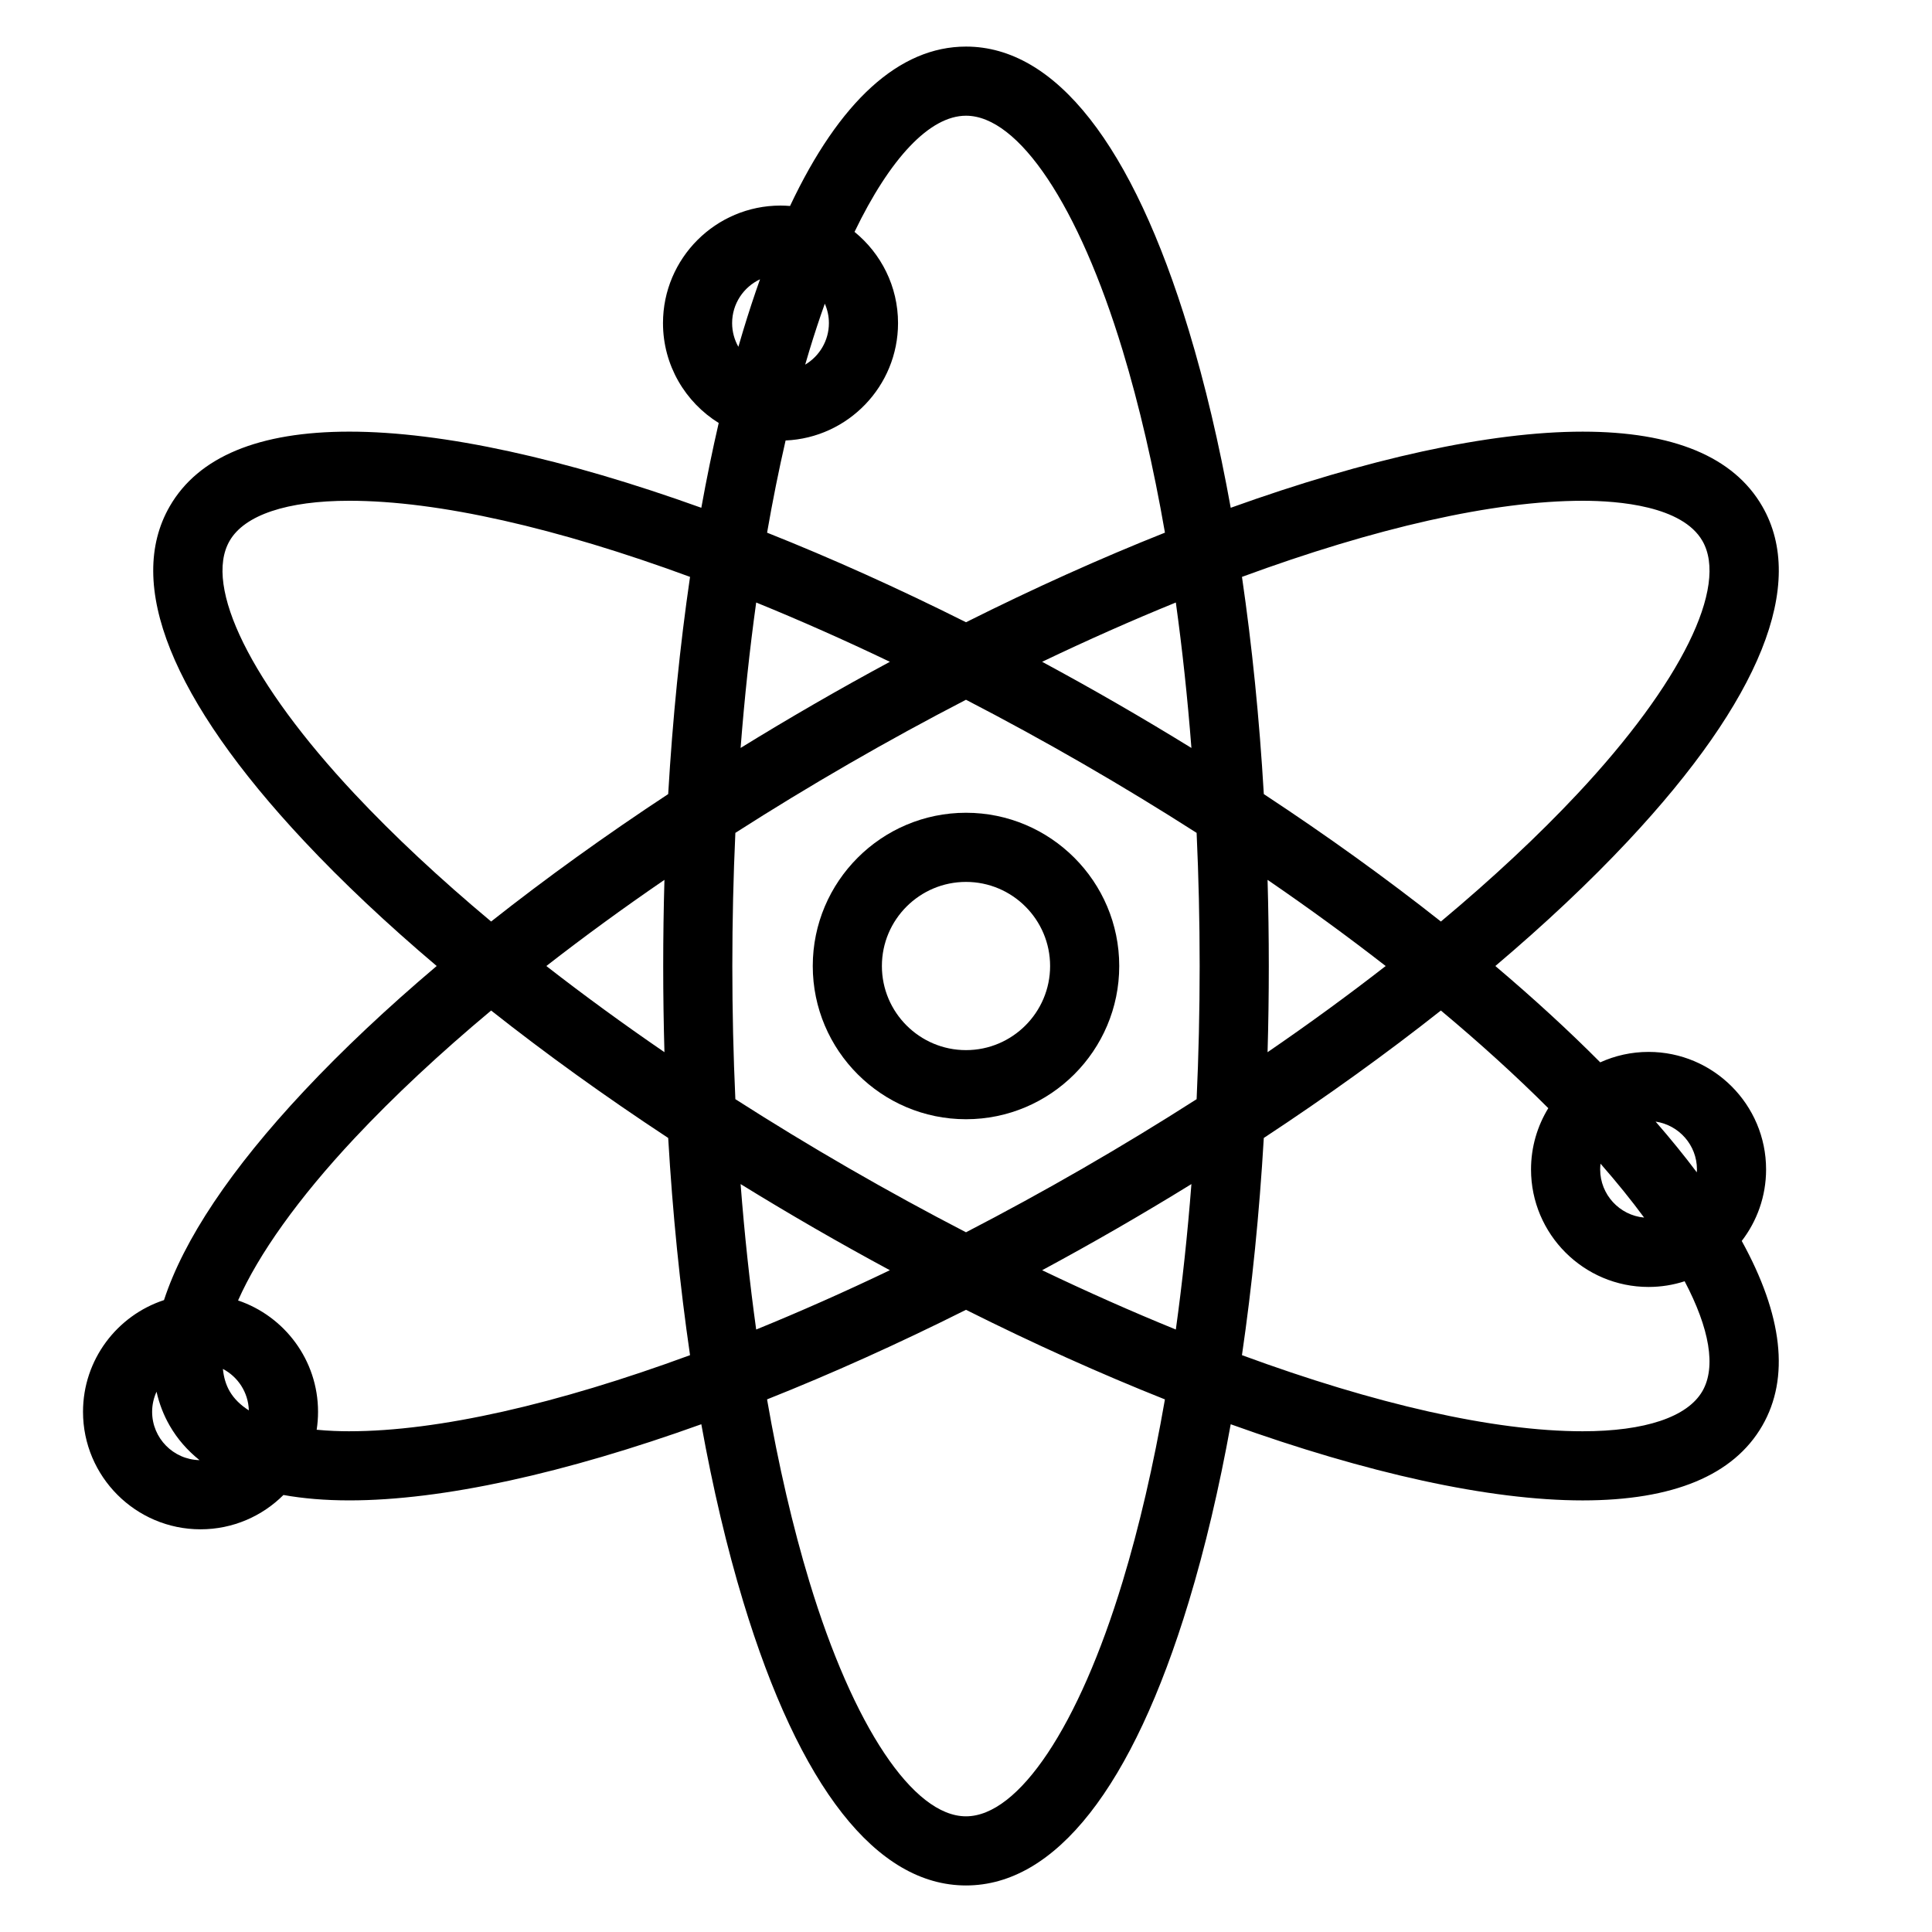
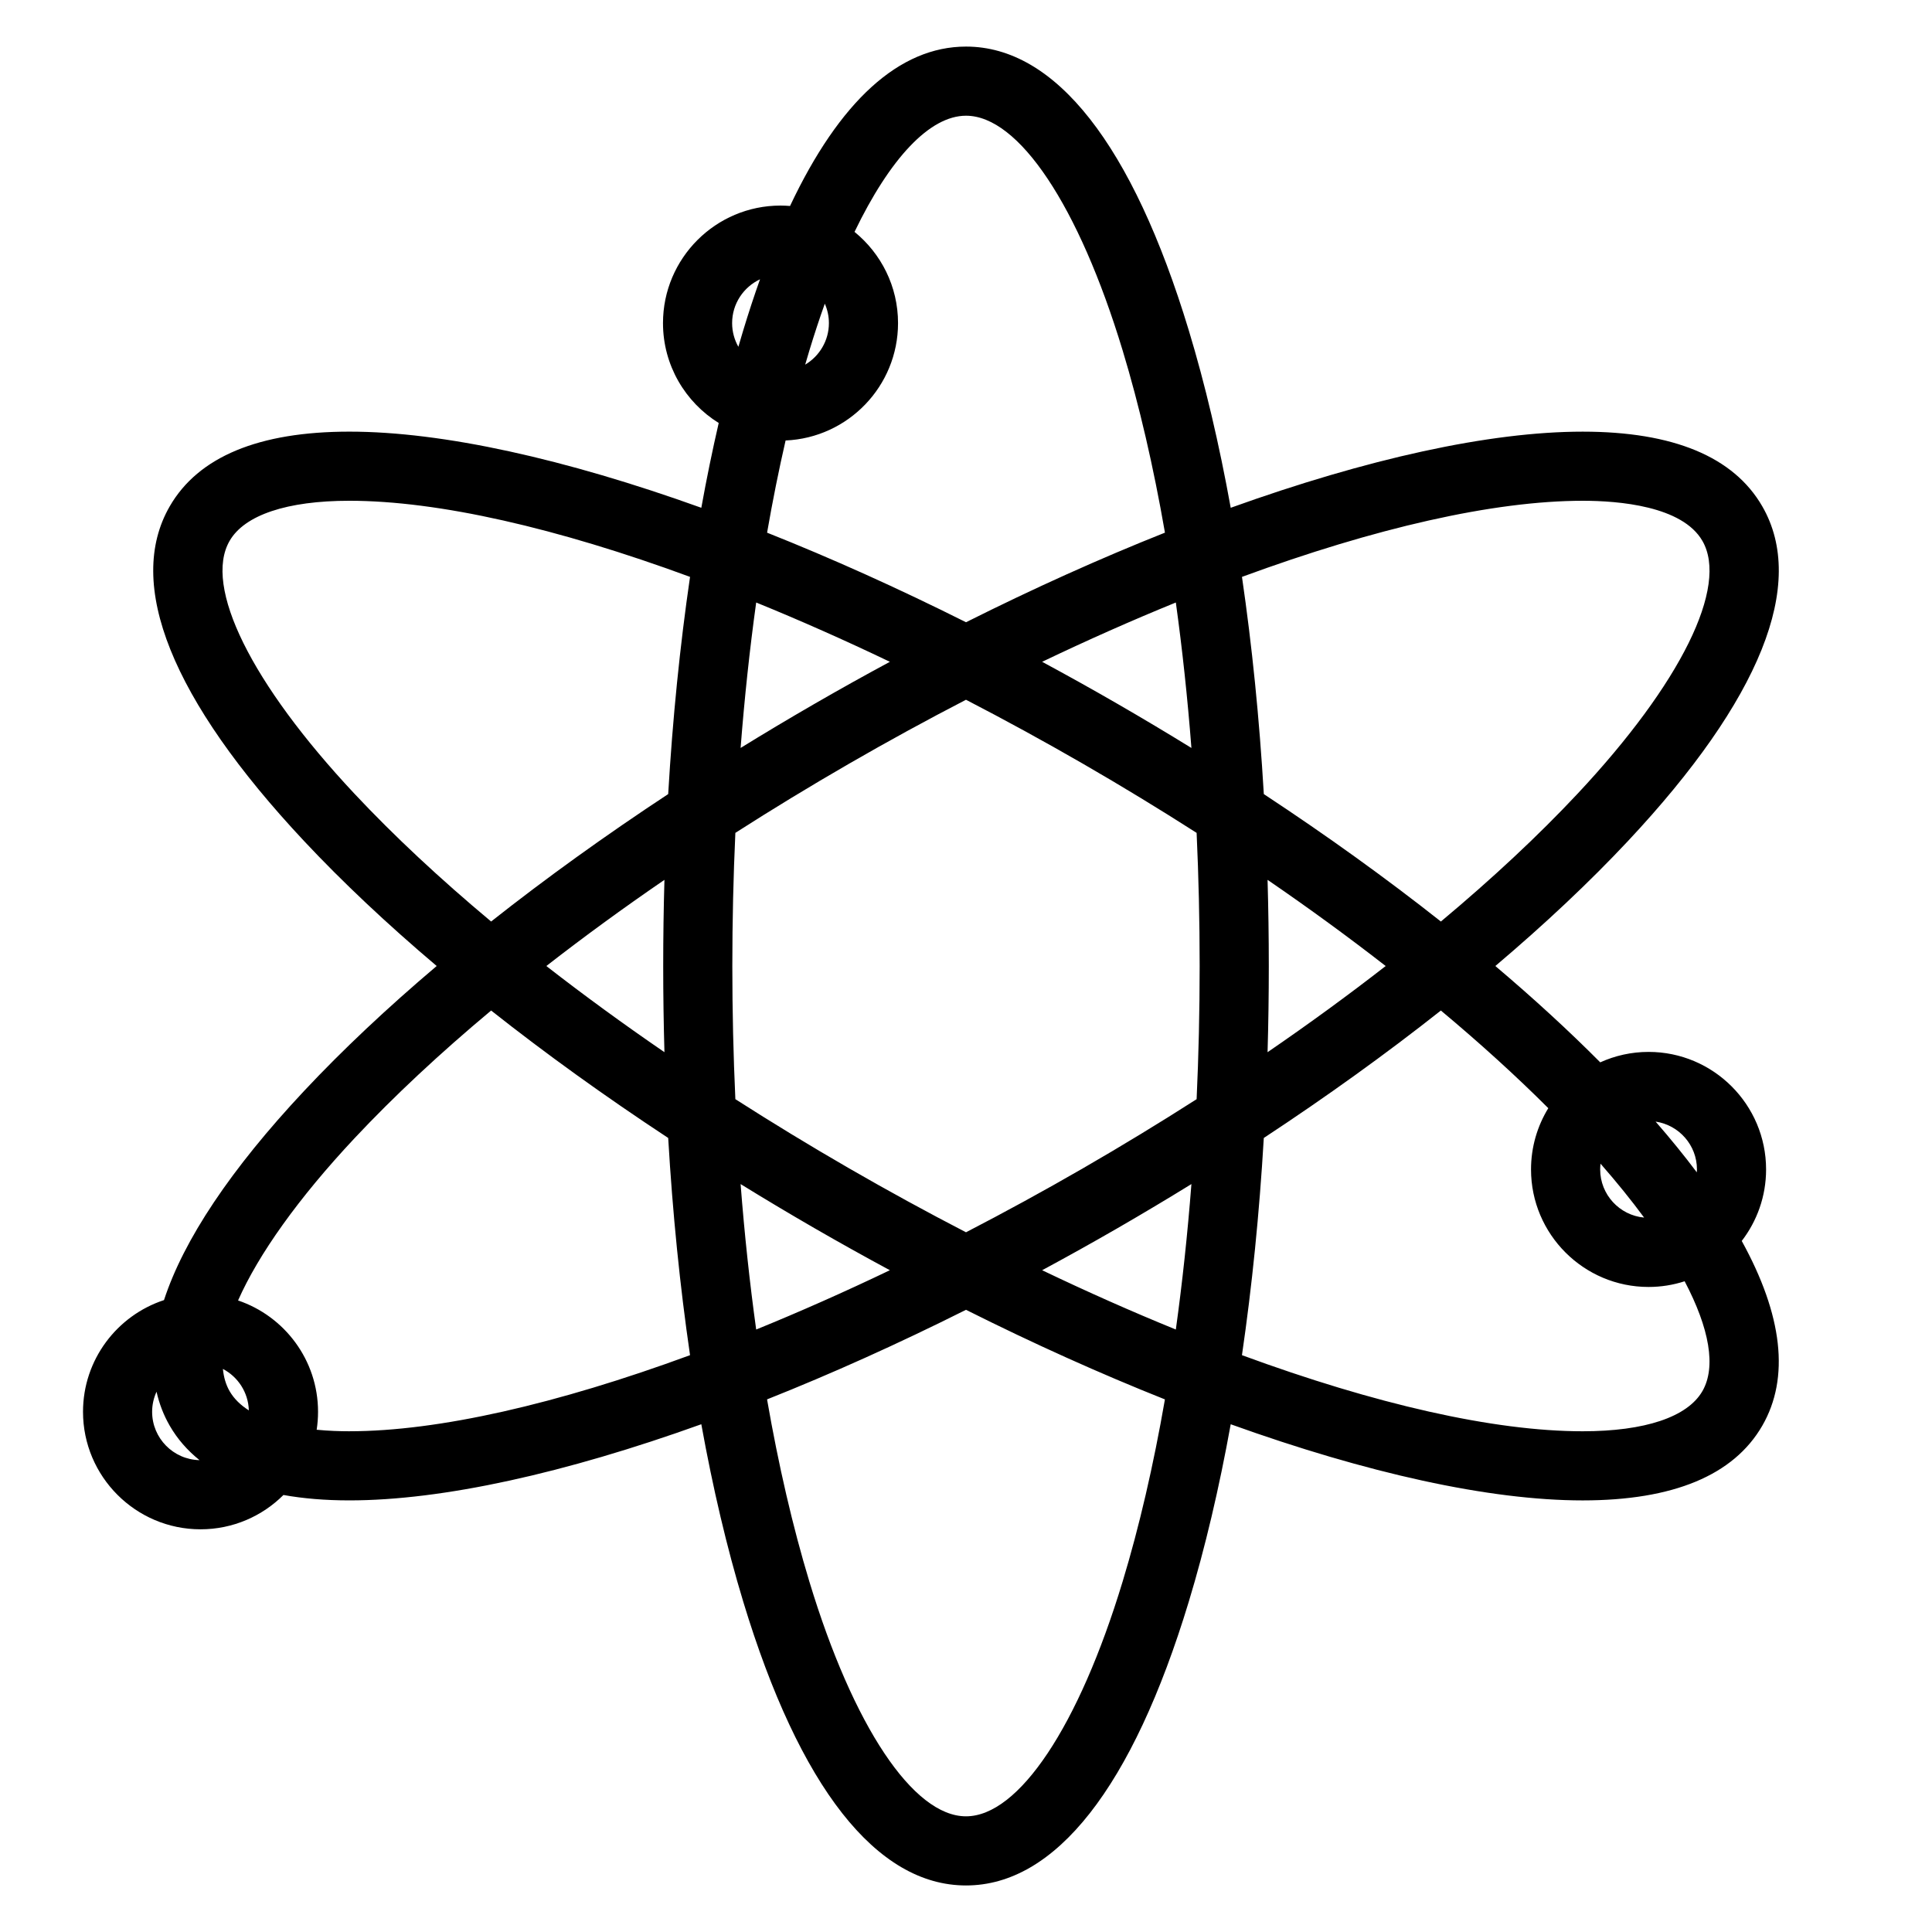
<svg xmlns="http://www.w3.org/2000/svg" fill="#000000" width="800px" height="800px" version="1.1" viewBox="144 144 512 512">
  <g>
-     <path d="m400 359.39c-22.395 0-40.609 18.219-40.609 40.609s18.219 40.609 40.609 40.609 40.609-18.219 40.609-40.609-18.219-40.609-40.609-40.609zm0 62.902c-12.293 0-22.289-10-22.289-22.289 0-12.293 10-22.289 22.289-22.289s22.289 10 22.289 22.289-10 22.289-22.289 22.289z" />
-     <path d="m612.03 453.91c0-17.172-13.973-31.145-31.145-31.145-4.562 0-8.898 0.996-12.805 2.766-8.41-8.453-17.715-16.992-27.801-25.527 13.109-11.098 24.922-22.207 35.141-33.113 35.141-37.508 47.453-68.184 35.598-88.715-7.578-13.129-23.594-19.785-47.594-19.785-24.754 0-57.199 7.215-93.273 20.176-3.059-16.922-6.777-32.723-11.117-47.035-14.91-49.191-35.324-75.188-59.031-75.188-17.684 0-33.535 14.477-46.637 42.242-0.832-0.066-1.672-0.109-2.523-0.109-17.172 0-31.145 13.973-31.145 31.145 0 11.168 5.91 20.977 14.766 26.473-1.672 7.234-3.211 14.73-4.609 22.473-36.074-12.965-68.523-20.18-93.277-20.18-24 0-40.012 6.656-47.594 19.785-11.855 20.531 0.457 51.211 35.598 88.715 10.219 10.906 22.027 22.016 35.141 33.113-13.109 11.098-24.922 22.207-35.141 33.113-19.445 20.754-31.887 39.414-37.125 55.426-12.445 4.082-21.461 15.805-21.461 29.598 0 17.172 13.973 31.145 31.145 31.145 8.566 0 16.336-3.477 21.973-9.094 5.254 0.941 11.066 1.43 17.465 1.43 24.754 0 57.199-7.215 93.273-20.18 3.059 16.922 6.777 32.723 11.117 47.039 14.91 49.188 35.324 75.188 59.031 75.188 23.707 0 44.121-26 59.031-75.188 4.34-14.316 8.059-30.113 11.117-47.035 36.074 12.965 68.523 20.18 93.273 20.18 24 0 40.012-6.656 47.594-19.785 7.336-12.703 5.406-29.293-5.438-48.973 4.043-5.258 6.453-11.828 6.453-18.953zm-18.32 0c0 0.262-0.023 0.516-0.039 0.77-3.273-4.363-6.914-8.848-10.918-13.445 6.188 0.91 10.957 6.238 10.957 12.676zm-25.551-1.52c4.297 4.906 8.16 9.684 11.547 14.281-6.519-0.598-11.645-6.09-11.645-12.766 0-0.512 0.039-1.016 0.098-1.516zm-4.734-175.68c9.559 0 26.391 1.379 31.727 10.625 6.984 12.098-5.699 37.781-33.102 67.031-10.426 11.125-22.605 22.488-36.199 33.848-14.461-11.426-30.203-22.762-46.926-33.773-1.172-20-3.121-39.316-5.789-57.562 35.203-12.949 66.664-20.168 90.289-20.168zm-132.46 176.92c-10.348 5.973-20.691 11.621-30.965 16.938-10.27-5.316-20.617-10.965-30.965-16.938-10.332-5.965-20.402-12.098-30.156-18.34-0.531-11.57-0.805-23.355-0.805-35.289 0-11.93 0.273-23.719 0.805-35.285 9.754-6.246 19.824-12.375 30.156-18.34 10.348-5.973 20.691-11.621 30.961-16.934 10.27 5.316 20.617 10.965 30.965 16.938 10.332 5.965 20.402 12.098 30.156 18.34 0.531 11.57 0.805 23.355 0.805 35.285s-0.273 23.719-0.805 35.289c-9.75 6.242-19.82 12.371-30.152 18.336zm28.773 4.164c-1.027 13.266-2.41 26.156-4.129 38.543-11.543-4.699-23.395-9.953-35.43-15.715 6.644-3.582 13.301-7.285 19.949-11.125 6.641-3.836 13.184-7.742 19.609-11.703zm-79.91 22.828c-12.035 5.762-23.887 11.016-35.43 15.715-1.719-12.387-3.102-25.277-4.129-38.543 6.426 3.961 12.965 7.867 19.609 11.703 6.648 3.84 13.305 7.543 19.949 11.125zm-59.742-57.781c-10.969-7.519-21.434-15.156-31.301-22.836 9.863-7.68 20.328-15.32 31.301-22.836-0.219 7.547-0.328 15.164-0.328 22.836s0.113 15.289 0.328 22.836zm20.184-80.629c1.027-13.266 2.41-26.152 4.129-38.543 11.543 4.699 23.395 9.953 35.43 15.715-6.644 3.578-13.297 7.285-19.945 11.125-6.648 3.836-13.188 7.742-19.613 11.703zm79.906-22.828c12.035-5.762 23.891-11.016 35.434-15.715 1.719 12.391 3.102 25.277 4.129 38.547-6.426-3.961-12.969-7.867-19.613-11.703-6.652-3.844-13.305-7.547-19.949-11.129zm59.742 57.785c10.969 7.519 21.434 15.156 31.301 22.836-9.863 7.68-20.328 15.316-31.301 22.836 0.219-7.547 0.328-15.164 0.328-22.836 0-7.676-0.113-15.293-0.328-22.836zm-116.25-147.55c0 4.68-2.527 8.773-6.285 11.012 0.371-1.273 0.742-2.539 1.121-3.785 1.309-4.312 2.672-8.434 4.078-12.367 0.695 1.574 1.086 3.312 1.086 5.141zm-25.648 0c0-5.129 3.035-9.551 7.394-11.602-1.531 4.289-3.012 8.793-4.445 13.512-0.438 1.445-0.867 2.902-1.293 4.375-1.051-1.859-1.656-4-1.656-6.285zm14.172 31.113c16.551-0.711 29.797-14.391 29.797-31.109 0-9.746-4.504-18.453-11.531-24.172 9.414-19.516 19.938-30.785 29.547-30.785 13.973 0 29.871 23.828 41.5 62.18 4.426 14.602 8.18 30.844 11.219 48.312-17.07 6.785-34.777 14.75-52.719 23.742-17.945-8.988-35.648-16.953-52.719-23.738 1.469-8.449 3.106-16.605 4.906-24.43zm-114.24 93.633c-27.402-29.246-40.086-54.934-33.102-67.031 3.957-6.852 15.223-10.625 31.727-10.625 23.625 0 55.086 7.219 90.289 20.168-2.668 18.246-4.617 37.562-5.789 57.562-16.723 11.012-32.465 22.348-46.926 33.773-13.594-11.359-25.773-22.723-36.199-33.848zm-33.102 158.31c-0.984-1.703-1.562-3.684-1.781-5.894 3.988 2.09 6.734 6.211 6.875 10.984-2.129-1.355-3.902-3.023-5.094-5.09zm-20.535 5.465c0-1.898 0.426-3.695 1.168-5.32 0.719 3.188 1.875 6.199 3.5 9.016 2.023 3.508 4.672 6.535 7.891 9.117-6.949-0.145-12.559-5.828-12.559-12.812zm52.262 5.16c-2.5 0-5.496-0.098-8.656-0.402 0.238-1.551 0.363-3.141 0.363-4.758 0-13.695-8.887-25.344-21.195-29.504 5.394-12.195 15.938-27.062 30.863-42.988 10.426-11.125 22.605-22.488 36.199-33.848 14.461 11.43 30.203 22.766 46.926 33.773 1.172 20 3.121 39.312 5.789 57.562-35.203 12.945-66.668 20.164-90.289 20.164zm204.92 39.863c-11.625 38.355-27.527 62.18-41.5 62.18s-29.871-23.828-41.5-62.18c-4.426-14.602-8.18-30.848-11.219-48.312 17.07-6.785 34.777-14.75 52.719-23.738 17.941 8.988 35.648 16.953 52.719 23.742-3.035 17.465-6.789 33.707-11.219 48.309zm153.65-50.488c-3.957 6.852-15.223 10.625-31.727 10.625-23.621 0-55.082-7.219-90.289-20.168 2.668-18.246 4.617-37.562 5.789-57.562 16.723-11.008 32.465-22.344 46.926-33.773 10.367 8.66 19.902 17.32 28.469 25.879-2.898 4.731-4.578 10.289-4.578 16.234 0 17.172 13.973 31.145 31.145 31.145 3.336 0 6.551-0.531 9.566-1.508 6.582 12.523 8.395 22.727 4.699 29.129z" />
+     <path d="m612.03 453.91c0-17.172-13.973-31.145-31.145-31.145-4.562 0-8.898 0.996-12.805 2.766-8.41-8.453-17.715-16.992-27.801-25.527 13.109-11.098 24.922-22.207 35.141-33.113 35.141-37.508 47.453-68.184 35.598-88.715-7.578-13.129-23.594-19.785-47.594-19.785-24.754 0-57.199 7.215-93.273 20.176-3.059-16.922-6.777-32.723-11.117-47.035-14.91-49.191-35.324-75.188-59.031-75.188-17.684 0-33.535 14.477-46.637 42.242-0.832-0.066-1.672-0.109-2.523-0.109-17.172 0-31.145 13.973-31.145 31.145 0 11.168 5.91 20.977 14.766 26.473-1.672 7.234-3.211 14.73-4.609 22.473-36.074-12.965-68.523-20.18-93.277-20.18-24 0-40.012 6.656-47.594 19.785-11.855 20.531 0.457 51.211 35.598 88.715 10.219 10.906 22.027 22.016 35.141 33.113-13.109 11.098-24.922 22.207-35.141 33.113-19.445 20.754-31.887 39.414-37.125 55.426-12.445 4.082-21.461 15.805-21.461 29.598 0 17.172 13.973 31.145 31.145 31.145 8.566 0 16.336-3.477 21.973-9.094 5.254 0.941 11.066 1.43 17.465 1.43 24.754 0 57.199-7.215 93.273-20.18 3.059 16.922 6.777 32.723 11.117 47.039 14.91 49.188 35.324 75.188 59.031 75.188 23.707 0 44.121-26 59.031-75.188 4.34-14.316 8.059-30.113 11.117-47.035 36.074 12.965 68.523 20.18 93.273 20.18 24 0 40.012-6.656 47.594-19.785 7.336-12.703 5.406-29.293-5.438-48.973 4.043-5.258 6.453-11.828 6.453-18.953zm-18.32 0c0 0.262-0.023 0.516-0.039 0.77-3.273-4.363-6.914-8.848-10.918-13.445 6.188 0.91 10.957 6.238 10.957 12.676zm-25.551-1.52c4.297 4.906 8.16 9.684 11.547 14.281-6.519-0.598-11.645-6.09-11.645-12.766 0-0.512 0.039-1.016 0.098-1.516zm-4.734-175.68c9.559 0 26.391 1.379 31.727 10.625 6.984 12.098-5.699 37.781-33.102 67.031-10.426 11.125-22.605 22.488-36.199 33.848-14.461-11.426-30.203-22.762-46.926-33.773-1.172-20-3.121-39.316-5.789-57.562 35.203-12.949 66.664-20.168 90.289-20.168zm-132.46 176.92c-10.348 5.973-20.691 11.621-30.965 16.938-10.27-5.316-20.617-10.965-30.965-16.938-10.332-5.965-20.402-12.098-30.156-18.34-0.531-11.57-0.805-23.355-0.805-35.289 0-11.93 0.273-23.719 0.805-35.285 9.754-6.246 19.824-12.375 30.156-18.34 10.348-5.973 20.691-11.621 30.961-16.934 10.27 5.316 20.617 10.965 30.965 16.938 10.332 5.965 20.402 12.098 30.156 18.34 0.531 11.57 0.805 23.355 0.805 35.285s-0.273 23.719-0.805 35.289c-9.75 6.242-19.82 12.371-30.152 18.336zm28.773 4.164c-1.027 13.266-2.41 26.156-4.129 38.543-11.543-4.699-23.395-9.953-35.43-15.715 6.644-3.582 13.301-7.285 19.949-11.125 6.641-3.836 13.184-7.742 19.609-11.703zm-79.91 22.828c-12.035 5.762-23.887 11.016-35.43 15.715-1.719-12.387-3.102-25.277-4.129-38.543 6.426 3.961 12.965 7.867 19.609 11.703 6.648 3.84 13.305 7.543 19.949 11.125zm-59.742-57.781c-10.969-7.519-21.434-15.156-31.301-22.836 9.863-7.68 20.328-15.32 31.301-22.836-0.219 7.547-0.328 15.164-0.328 22.836s0.113 15.289 0.328 22.836zm20.184-80.629c1.027-13.266 2.41-26.152 4.129-38.543 11.543 4.699 23.395 9.953 35.43 15.715-6.644 3.578-13.297 7.285-19.945 11.125-6.648 3.836-13.188 7.742-19.613 11.703zm79.906-22.828c12.035-5.762 23.891-11.016 35.434-15.715 1.719 12.391 3.102 25.277 4.129 38.547-6.426-3.961-12.969-7.867-19.613-11.703-6.652-3.844-13.305-7.547-19.949-11.129zm59.742 57.785c10.969 7.519 21.434 15.156 31.301 22.836-9.863 7.68-20.328 15.316-31.301 22.836 0.219-7.547 0.328-15.164 0.328-22.836 0-7.676-0.113-15.293-0.328-22.836zm-116.25-147.55c0 4.68-2.527 8.773-6.285 11.012 0.371-1.273 0.742-2.539 1.121-3.785 1.309-4.312 2.672-8.434 4.078-12.367 0.695 1.574 1.086 3.312 1.086 5.141zm-25.648 0c0-5.129 3.035-9.551 7.394-11.602-1.531 4.289-3.012 8.793-4.445 13.512-0.438 1.445-0.867 2.902-1.293 4.375-1.051-1.859-1.656-4-1.656-6.285zm14.172 31.113c16.551-0.711 29.797-14.391 29.797-31.109 0-9.746-4.504-18.453-11.531-24.172 9.414-19.516 19.938-30.785 29.547-30.785 13.973 0 29.871 23.828 41.5 62.18 4.426 14.602 8.18 30.844 11.219 48.312-17.07 6.785-34.777 14.75-52.719 23.742-17.945-8.988-35.648-16.953-52.719-23.738 1.469-8.449 3.106-16.605 4.906-24.43zm-114.24 93.633c-27.402-29.246-40.086-54.934-33.102-67.031 3.957-6.852 15.223-10.625 31.727-10.625 23.625 0 55.086 7.219 90.289 20.168-2.668 18.246-4.617 37.562-5.789 57.562-16.723 11.012-32.465 22.348-46.926 33.773-13.594-11.359-25.773-22.723-36.199-33.848zm-33.102 158.31c-0.984-1.703-1.562-3.684-1.781-5.894 3.988 2.09 6.734 6.211 6.875 10.984-2.129-1.355-3.902-3.023-5.094-5.09zm-20.535 5.465c0-1.898 0.426-3.695 1.168-5.32 0.719 3.188 1.875 6.199 3.5 9.016 2.023 3.508 4.672 6.535 7.891 9.117-6.949-0.145-12.559-5.828-12.559-12.812zm52.262 5.16c-2.5 0-5.496-0.098-8.656-0.402 0.238-1.551 0.363-3.141 0.363-4.758 0-13.695-8.887-25.344-21.195-29.504 5.394-12.195 15.938-27.062 30.863-42.988 10.426-11.125 22.605-22.488 36.199-33.848 14.461 11.43 30.203 22.766 46.926 33.773 1.172 20 3.121 39.312 5.789 57.562-35.203 12.945-66.668 20.164-90.289 20.164zm204.92 39.863c-11.625 38.355-27.527 62.18-41.5 62.18s-29.871-23.828-41.5-62.18c-4.426-14.602-8.18-30.848-11.219-48.312 17.07-6.785 34.777-14.75 52.719-23.738 17.941 8.988 35.648 16.953 52.719 23.742-3.035 17.465-6.789 33.707-11.219 48.309m153.65-50.488c-3.957 6.852-15.223 10.625-31.727 10.625-23.621 0-55.082-7.219-90.289-20.168 2.668-18.246 4.617-37.562 5.789-57.562 16.723-11.008 32.465-22.344 46.926-33.773 10.367 8.66 19.902 17.32 28.469 25.879-2.898 4.731-4.578 10.289-4.578 16.234 0 17.172 13.973 31.145 31.145 31.145 3.336 0 6.551-0.531 9.566-1.508 6.582 12.523 8.395 22.727 4.699 29.129z" />
  </g>
</svg>